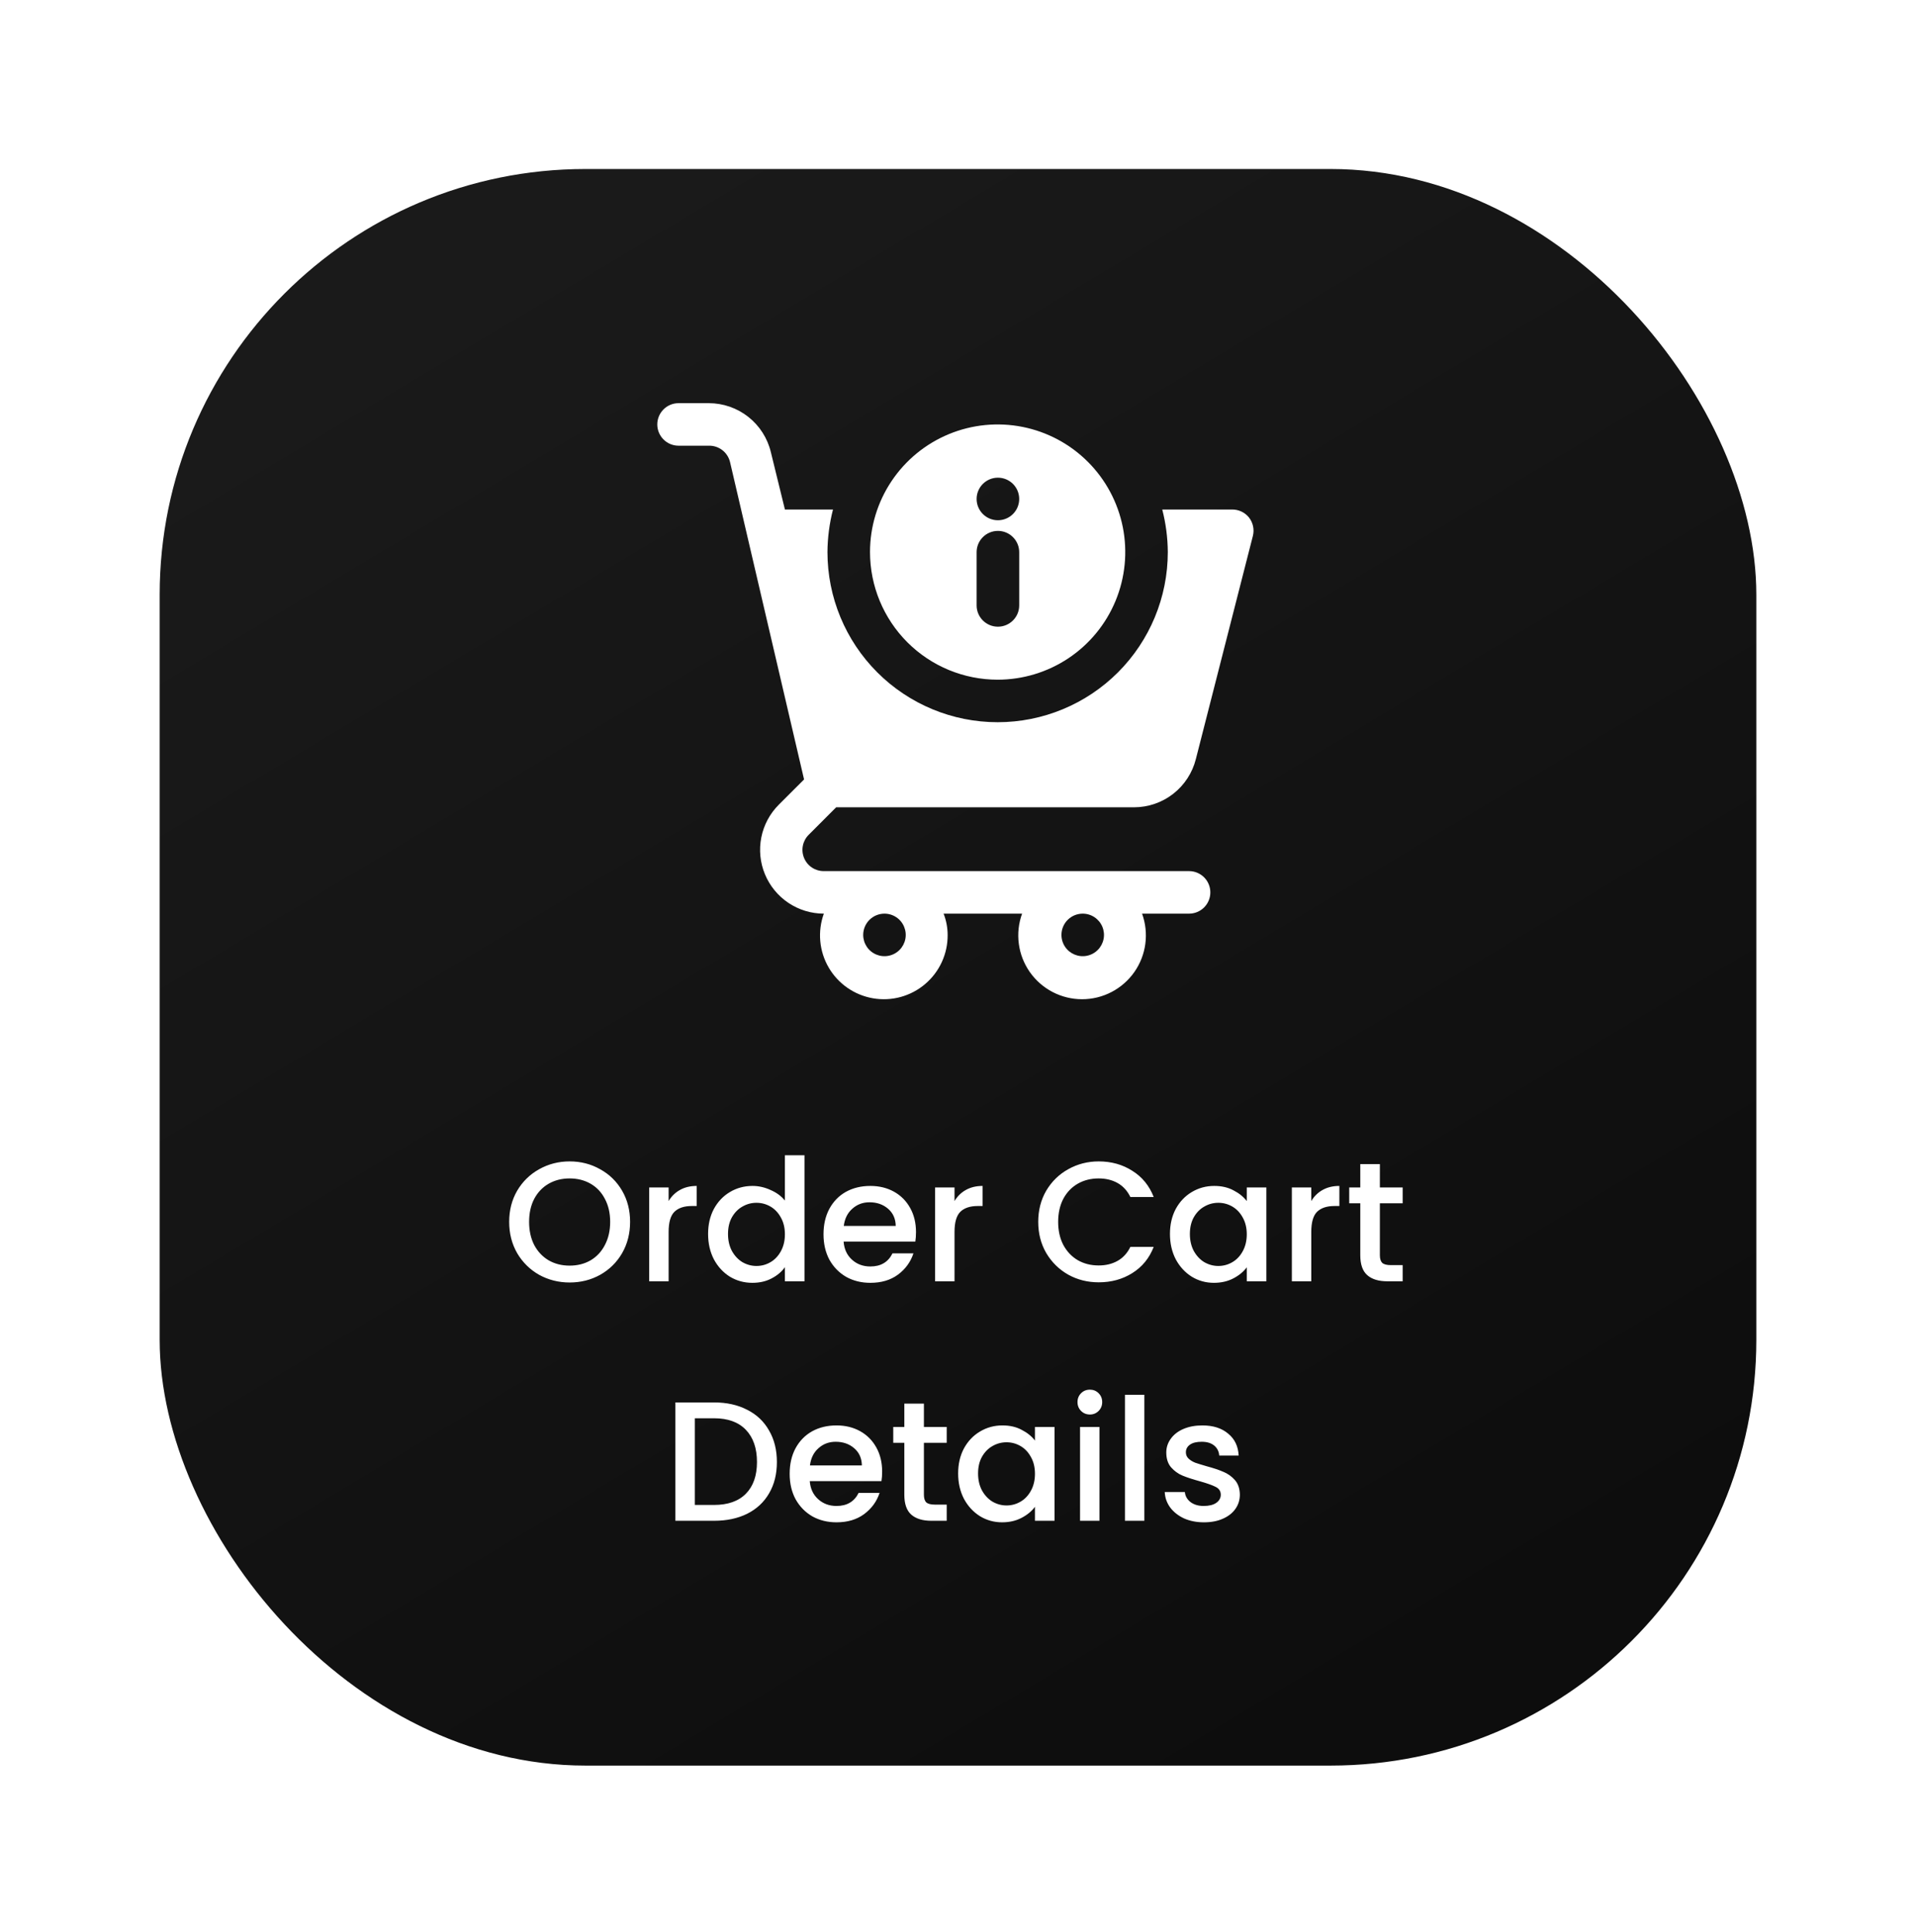
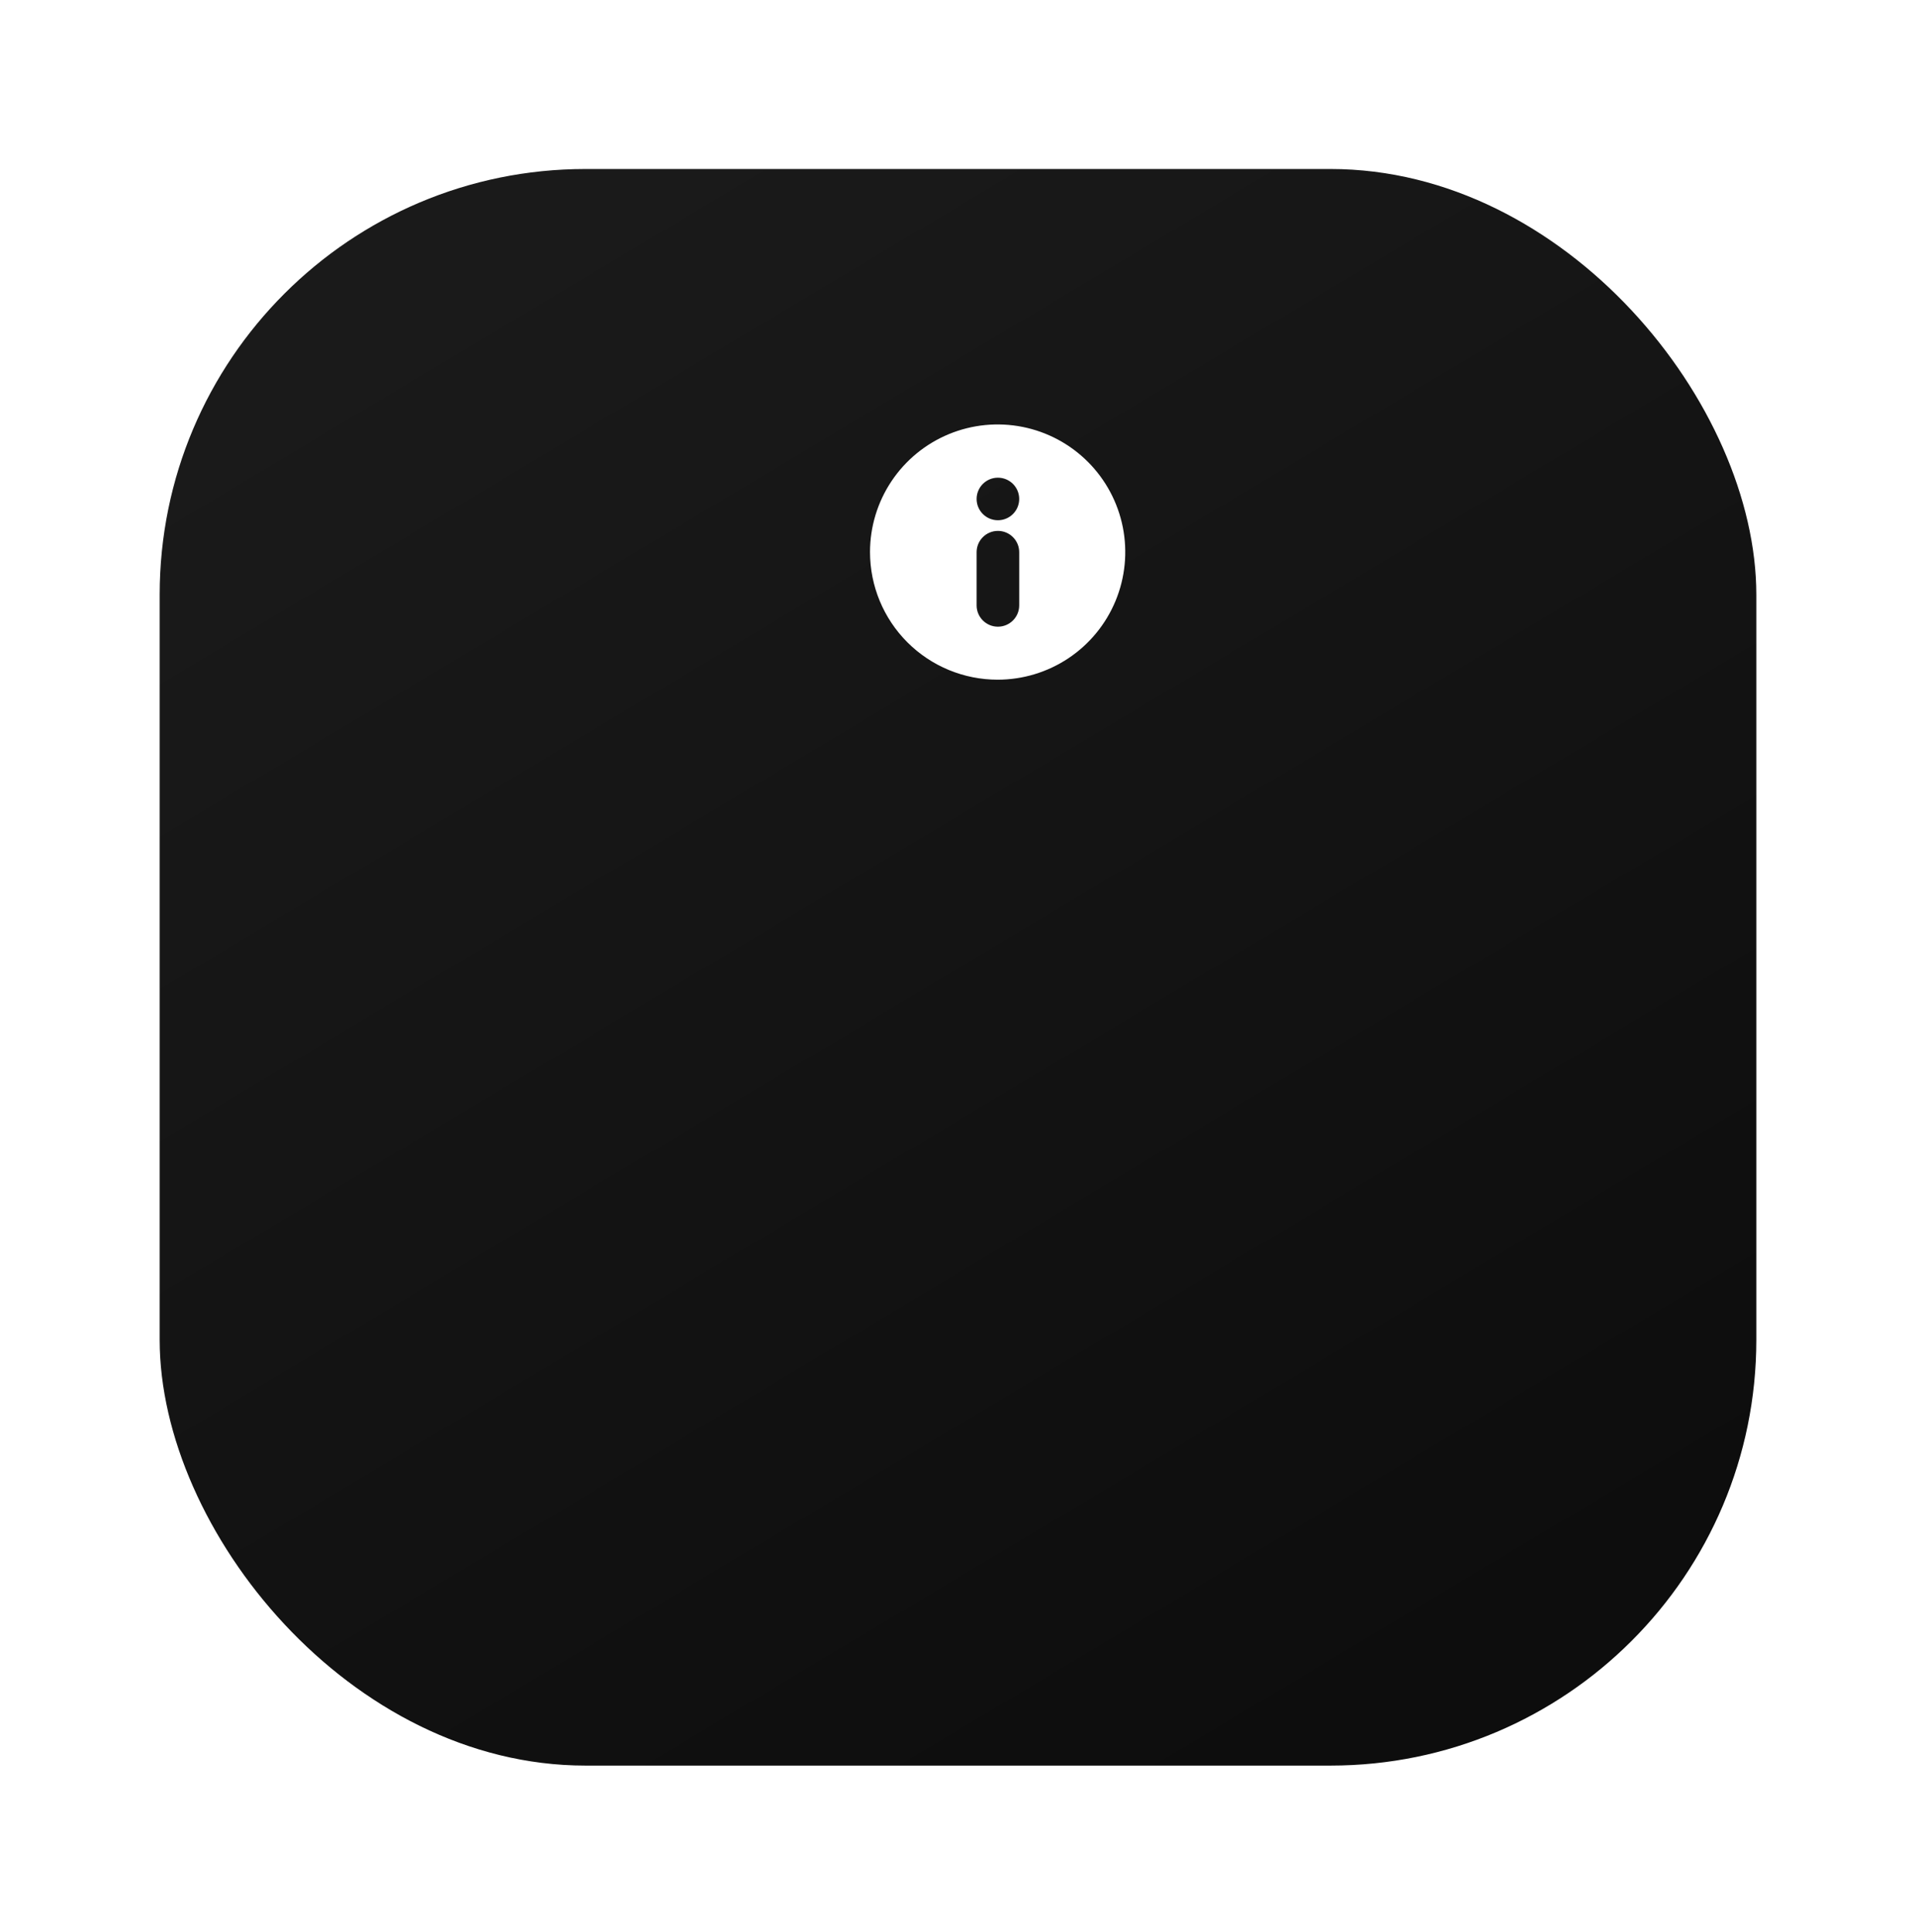
<svg xmlns="http://www.w3.org/2000/svg" width="120" height="121" viewBox="0 0 120 121" fill="none">
  <g filter="url(#filter0_f_426_1838)">
    <rect x="10" y="10.585" width="100" height="100" rx="26.667" fill="url(#paint0_linear_426_1838)" />
    <path fill-rule="evenodd" clip-rule="evenodd" d="M62.482 42.571C64.063 42.571 65.608 42.102 66.923 41.224C68.237 40.345 69.262 39.097 69.867 37.636C70.472 36.176 70.63 34.569 70.322 33.018C70.013 31.468 69.252 30.043 68.134 28.925C67.016 27.808 65.592 27.046 64.041 26.738C62.491 26.43 60.884 26.588 59.423 27.193C57.963 27.798 56.714 28.822 55.836 30.137C54.958 31.451 54.489 32.997 54.489 34.578C54.489 36.697 55.331 38.731 56.83 40.23C58.329 41.729 60.362 42.571 62.482 42.571ZM63.833 31.252C63.833 31.988 63.236 32.585 62.5 32.585C61.764 32.585 61.166 31.988 61.166 31.252C61.166 30.516 61.764 29.919 62.5 29.919C63.236 29.919 63.833 30.516 63.833 31.252ZM62.5 33.252C63.236 33.252 63.833 33.849 63.833 34.585V37.919C63.833 38.655 63.236 39.252 62.5 39.252C61.764 39.252 61.166 38.655 61.166 37.919V34.585C61.166 33.849 61.764 33.252 62.5 33.252Z" fill="white" />
-     <path d="M52.37 50.564H71.021C71.912 50.564 72.778 50.267 73.48 49.719C74.182 49.171 74.681 48.404 74.898 47.54L78.469 33.565C78.518 33.368 78.523 33.163 78.481 32.965C78.44 32.766 78.353 32.58 78.229 32.419C78.099 32.255 77.933 32.124 77.743 32.036C77.553 31.948 77.345 31.906 77.136 31.913H72.793C73.017 32.784 73.134 33.679 73.14 34.578C73.14 37.404 72.017 40.115 70.018 42.114C68.019 44.112 65.308 45.235 62.482 45.235C59.655 45.235 56.944 44.112 54.946 42.114C52.947 40.115 51.824 37.404 51.824 34.578C51.83 33.679 51.947 32.784 52.171 31.913H49.16L48.281 28.329C48.074 27.453 47.577 26.673 46.871 26.114C46.165 25.556 45.291 25.252 44.391 25.252H42.499C42.145 25.252 41.806 25.392 41.557 25.642C41.307 25.892 41.166 26.231 41.166 26.584C41.166 26.938 41.307 27.276 41.557 27.526C41.806 27.776 42.145 27.916 42.499 27.916H44.391C44.697 27.908 44.996 28.006 45.239 28.193C45.481 28.38 45.652 28.644 45.723 28.942L50.359 48.819L48.773 50.404C48.215 50.963 47.835 51.675 47.681 52.45C47.527 53.225 47.606 54.028 47.909 54.758C48.211 55.487 48.723 56.111 49.379 56.551C50.036 56.99 50.808 57.225 51.598 57.225C51.398 57.775 51.322 58.362 51.374 58.944C51.426 59.526 51.605 60.09 51.899 60.596C52.193 61.102 52.594 61.537 53.074 61.87C53.554 62.204 54.102 62.428 54.678 62.527C55.254 62.626 55.845 62.598 56.409 62.444C56.973 62.289 57.497 62.013 57.942 61.634C58.388 61.256 58.745 60.784 58.989 60.252C59.232 59.721 59.356 59.142 59.351 58.557C59.35 58.102 59.264 57.65 59.098 57.225H64.014C63.795 57.829 63.724 58.477 63.809 59.113C63.893 59.75 64.129 60.357 64.498 60.883C64.867 61.408 65.356 61.838 65.926 62.134C66.496 62.431 67.129 62.585 67.771 62.585C68.413 62.585 69.046 62.431 69.615 62.134C70.185 61.838 70.675 61.408 71.044 60.883C71.412 60.357 71.649 59.75 71.733 59.113C71.817 58.477 71.747 57.829 71.528 57.225H74.472C74.825 57.225 75.164 57.085 75.414 56.835C75.664 56.585 75.804 56.246 75.804 55.893C75.804 55.54 75.664 55.201 75.414 54.951C75.164 54.701 74.825 54.561 74.472 54.561H51.598C51.333 54.562 51.074 54.485 50.853 54.339C50.633 54.193 50.461 53.984 50.36 53.739C50.258 53.495 50.232 53.226 50.284 52.967C50.336 52.707 50.464 52.469 50.652 52.283L52.37 50.564ZM67.811 57.225C68.074 57.225 68.332 57.303 68.551 57.45C68.77 57.596 68.941 57.804 69.042 58.048C69.142 58.291 69.169 58.559 69.117 58.817C69.066 59.076 68.939 59.313 68.753 59.499C68.567 59.686 68.329 59.813 68.071 59.864C67.812 59.916 67.544 59.889 67.301 59.788C67.058 59.687 66.85 59.517 66.703 59.298C66.557 59.078 66.479 58.821 66.479 58.557C66.479 58.204 66.619 57.865 66.869 57.615C67.119 57.366 67.457 57.225 67.811 57.225ZM55.395 57.225C55.658 57.225 55.916 57.303 56.135 57.45C56.354 57.596 56.525 57.804 56.625 58.048C56.726 58.291 56.753 58.559 56.701 58.817C56.65 59.076 56.523 59.313 56.337 59.499C56.15 59.686 55.913 59.813 55.654 59.864C55.396 59.916 55.128 59.889 54.885 59.788C54.641 59.687 54.433 59.517 54.287 59.298C54.141 59.078 54.062 58.821 54.062 58.557C54.062 58.204 54.203 57.865 54.453 57.615C54.702 57.366 55.041 57.225 55.395 57.225Z" fill="white" />
-     <path d="M35.676 80.327C34.986 80.327 34.35 80.167 33.767 79.847C33.191 79.52 32.732 79.068 32.391 78.492C32.057 77.909 31.89 77.255 31.89 76.529C31.89 75.804 32.057 75.153 32.391 74.577C32.732 74.001 33.191 73.553 33.767 73.233C34.35 72.906 34.986 72.743 35.676 72.743C36.373 72.743 37.01 72.906 37.586 73.233C38.169 73.553 38.627 74.001 38.962 74.577C39.296 75.153 39.463 75.804 39.463 76.529C39.463 77.255 39.296 77.909 38.962 78.492C38.627 79.068 38.169 79.52 37.586 79.847C37.01 80.167 36.373 80.327 35.676 80.327ZM35.676 79.271C36.167 79.271 36.604 79.161 36.988 78.94C37.372 78.713 37.671 78.393 37.884 77.98C38.105 77.561 38.215 77.077 38.215 76.529C38.215 75.982 38.105 75.502 37.884 75.089C37.671 74.677 37.372 74.361 36.988 74.14C36.604 73.92 36.167 73.809 35.676 73.809C35.186 73.809 34.748 73.92 34.364 74.14C33.98 74.361 33.678 74.677 33.458 75.089C33.244 75.502 33.138 75.982 33.138 76.529C33.138 77.077 33.244 77.561 33.458 77.98C33.678 78.393 33.98 78.713 34.364 78.94C34.748 79.161 35.186 79.271 35.676 79.271ZM41.876 75.228C42.053 74.929 42.288 74.698 42.58 74.535C42.878 74.364 43.23 74.279 43.636 74.279V75.537H43.326C42.85 75.537 42.487 75.658 42.238 75.9C41.996 76.142 41.876 76.561 41.876 77.159V80.252H40.66V74.375H41.876V75.228ZM44.348 77.287C44.348 76.697 44.469 76.174 44.711 75.719C44.959 75.264 45.294 74.912 45.713 74.663C46.14 74.407 46.613 74.279 47.132 74.279C47.516 74.279 47.893 74.364 48.263 74.535C48.639 74.698 48.938 74.919 49.159 75.196V72.359H50.385V80.252H49.159V79.367C48.959 79.651 48.682 79.886 48.327 80.071C47.978 80.256 47.576 80.348 47.121 80.348C46.609 80.348 46.14 80.22 45.713 79.964C45.294 79.701 44.959 79.338 44.711 78.876C44.469 78.407 44.348 77.877 44.348 77.287ZM49.159 77.308C49.159 76.903 49.073 76.551 48.903 76.252C48.739 75.953 48.522 75.726 48.252 75.569C47.982 75.413 47.69 75.335 47.377 75.335C47.064 75.335 46.773 75.413 46.503 75.569C46.232 75.719 46.012 75.943 45.841 76.241C45.678 76.533 45.596 76.881 45.596 77.287C45.596 77.692 45.678 78.048 45.841 78.353C46.012 78.659 46.232 78.894 46.503 79.057C46.78 79.214 47.072 79.292 47.377 79.292C47.69 79.292 47.982 79.214 48.252 79.057C48.522 78.901 48.739 78.673 48.903 78.375C49.073 78.069 49.159 77.713 49.159 77.308ZM57.369 77.169C57.369 77.39 57.355 77.589 57.327 77.767H52.836C52.871 78.236 53.046 78.613 53.358 78.897C53.671 79.182 54.055 79.324 54.511 79.324C55.165 79.324 55.627 79.05 55.897 78.503H57.209C57.031 79.043 56.708 79.488 56.239 79.836C55.776 80.177 55.2 80.348 54.511 80.348C53.949 80.348 53.444 80.224 52.996 79.975C52.555 79.719 52.206 79.363 51.95 78.908C51.702 78.446 51.577 77.912 51.577 77.308C51.577 76.704 51.698 76.174 51.94 75.719C52.189 75.257 52.534 74.901 52.974 74.652C53.422 74.403 53.934 74.279 54.511 74.279C55.065 74.279 55.559 74.4 55.993 74.641C56.427 74.883 56.765 75.225 57.007 75.665C57.248 76.099 57.369 76.6 57.369 77.169ZM56.1 76.785C56.093 76.337 55.933 75.978 55.62 75.708C55.307 75.438 54.919 75.303 54.457 75.303C54.038 75.303 53.678 75.438 53.38 75.708C53.081 75.971 52.903 76.33 52.846 76.785H56.1ZM59.782 75.228C59.96 74.929 60.194 74.698 60.486 74.535C60.785 74.364 61.136 74.279 61.542 74.279V75.537H61.233C60.756 75.537 60.393 75.658 60.145 75.9C59.903 76.142 59.782 76.561 59.782 77.159V80.252H58.566V74.375H59.782V75.228ZM65.025 76.529C65.025 75.804 65.192 75.153 65.526 74.577C65.868 74.001 66.326 73.553 66.902 73.233C67.486 72.906 68.122 72.743 68.812 72.743C69.601 72.743 70.302 72.938 70.913 73.329C71.532 73.713 71.98 74.261 72.257 74.972H70.796C70.604 74.581 70.337 74.289 69.996 74.097C69.654 73.905 69.26 73.809 68.812 73.809C68.321 73.809 67.884 73.92 67.5 74.14C67.116 74.361 66.814 74.677 66.593 75.089C66.38 75.502 66.273 75.982 66.273 76.529C66.273 77.077 66.38 77.557 66.593 77.969C66.814 78.382 67.116 78.702 67.5 78.929C67.884 79.15 68.321 79.26 68.812 79.26C69.26 79.26 69.654 79.164 69.996 78.972C70.337 78.78 70.604 78.489 70.796 78.097H72.257C71.98 78.809 71.532 79.356 70.913 79.74C70.302 80.124 69.601 80.316 68.812 80.316C68.115 80.316 67.478 80.156 66.902 79.836C66.326 79.509 65.868 79.057 65.526 78.481C65.192 77.905 65.025 77.255 65.025 76.529ZM73.275 77.287C73.275 76.697 73.396 76.174 73.638 75.719C73.887 75.264 74.221 74.912 74.64 74.663C75.067 74.407 75.536 74.279 76.048 74.279C76.511 74.279 76.912 74.371 77.254 74.556C77.602 74.734 77.879 74.958 78.086 75.228V74.375H79.312V80.252H78.086V79.377C77.879 79.655 77.599 79.886 77.243 80.071C76.888 80.256 76.482 80.348 76.027 80.348C75.522 80.348 75.06 80.22 74.64 79.964C74.221 79.701 73.887 79.338 73.638 78.876C73.396 78.407 73.275 77.877 73.275 77.287ZM78.086 77.308C78.086 76.903 78 76.551 77.83 76.252C77.666 75.953 77.449 75.726 77.179 75.569C76.909 75.413 76.617 75.335 76.304 75.335C75.992 75.335 75.7 75.413 75.43 75.569C75.159 75.719 74.939 75.943 74.768 76.241C74.605 76.533 74.523 76.881 74.523 77.287C74.523 77.692 74.605 78.048 74.768 78.353C74.939 78.659 75.159 78.894 75.43 79.057C75.707 79.214 75.999 79.292 76.304 79.292C76.617 79.292 76.909 79.214 77.179 79.057C77.449 78.901 77.666 78.673 77.83 78.375C78 78.069 78.086 77.713 78.086 77.308ZM82.126 75.228C82.303 74.929 82.538 74.698 82.829 74.535C83.128 74.364 83.48 74.279 83.885 74.279V75.537H83.576C83.1 75.537 82.737 75.658 82.488 75.9C82.246 76.142 82.126 76.561 82.126 77.159V80.252H80.909V74.375H82.126V75.228ZM86.422 75.367V78.62C86.422 78.841 86.472 79.001 86.571 79.1C86.678 79.193 86.856 79.239 87.105 79.239H87.851V80.252H86.891C86.344 80.252 85.924 80.124 85.633 79.868C85.341 79.612 85.195 79.196 85.195 78.62V75.367H84.502V74.375H85.195V72.913H86.422V74.375H87.851V75.367H86.422ZM44.721 87.839C45.511 87.839 46.201 87.992 46.791 88.297C47.388 88.596 47.847 89.03 48.167 89.599C48.494 90.16 48.657 90.818 48.657 91.572C48.657 92.326 48.494 92.98 48.167 93.535C47.847 94.089 47.388 94.516 46.791 94.815C46.201 95.106 45.511 95.252 44.721 95.252H42.3V87.839H44.721ZM44.721 94.26C45.589 94.26 46.254 94.025 46.716 93.556C47.178 93.087 47.41 92.425 47.41 91.572C47.41 90.712 47.178 90.04 46.716 89.556C46.254 89.073 45.589 88.831 44.721 88.831H43.516V94.26H44.721ZM55.249 92.169C55.249 92.39 55.235 92.589 55.207 92.767H50.716C50.752 93.236 50.926 93.613 51.239 93.897C51.552 94.182 51.936 94.324 52.391 94.324C53.045 94.324 53.507 94.05 53.777 93.503H55.089C54.912 94.043 54.588 94.488 54.119 94.836C53.656 95.177 53.08 95.348 52.391 95.348C51.829 95.348 51.324 95.224 50.876 94.975C50.435 94.719 50.087 94.363 49.831 93.908C49.582 93.446 49.457 92.912 49.457 92.308C49.457 91.704 49.578 91.174 49.82 90.719C50.069 90.257 50.414 89.901 50.855 89.652C51.303 89.403 51.815 89.279 52.391 89.279C52.945 89.279 53.44 89.4 53.873 89.641C54.307 89.883 54.645 90.225 54.887 90.665C55.128 91.099 55.249 91.6 55.249 92.169ZM53.98 91.785C53.973 91.337 53.813 90.978 53.5 90.708C53.187 90.438 52.8 90.303 52.337 90.303C51.918 90.303 51.559 90.438 51.26 90.708C50.961 90.971 50.784 91.33 50.727 91.785H53.98ZM57.865 90.367V93.62C57.865 93.841 57.914 94.001 58.014 94.1C58.121 94.193 58.298 94.239 58.547 94.239H59.294V95.252H58.334C57.786 95.252 57.367 95.124 57.075 94.868C56.784 94.612 56.638 94.196 56.638 93.62V90.367H55.945V89.375H56.638V87.913H57.865V89.375H59.294V90.367H57.865ZM60.009 92.287C60.009 91.697 60.13 91.174 60.372 90.719C60.621 90.264 60.955 89.912 61.375 89.663C61.801 89.407 62.271 89.279 62.783 89.279C63.245 89.279 63.647 89.371 63.988 89.556C64.337 89.734 64.614 89.958 64.82 90.228V89.375H66.047V95.252H64.82V94.377C64.614 94.655 64.333 94.886 63.977 95.071C63.622 95.256 63.217 95.348 62.761 95.348C62.257 95.348 61.794 95.22 61.375 94.964C60.955 94.701 60.621 94.338 60.372 93.876C60.13 93.407 60.009 92.877 60.009 92.287ZM64.82 92.308C64.82 91.903 64.735 91.551 64.564 91.252C64.4 90.953 64.184 90.726 63.913 90.569C63.643 90.413 63.352 90.335 63.039 90.335C62.726 90.335 62.434 90.413 62.164 90.569C61.894 90.719 61.673 90.943 61.503 91.241C61.339 91.533 61.257 91.881 61.257 92.287C61.257 92.692 61.339 93.048 61.503 93.353C61.673 93.659 61.894 93.894 62.164 94.057C62.441 94.214 62.733 94.292 63.039 94.292C63.352 94.292 63.643 94.214 63.913 94.057C64.184 93.901 64.4 93.673 64.564 93.375C64.735 93.069 64.82 92.713 64.82 92.308ZM68.263 88.596C68.042 88.596 67.857 88.521 67.708 88.372C67.559 88.223 67.484 88.038 67.484 87.817C67.484 87.597 67.559 87.412 67.708 87.263C67.857 87.113 68.042 87.039 68.263 87.039C68.476 87.039 68.657 87.113 68.807 87.263C68.956 87.412 69.031 87.597 69.031 87.817C69.031 88.038 68.956 88.223 68.807 88.372C68.657 88.521 68.476 88.596 68.263 88.596ZM68.86 89.375V95.252H67.644V89.375H68.86ZM71.672 87.359V95.252H70.456V87.359H71.672ZM75.402 95.348C74.94 95.348 74.524 95.266 74.154 95.103C73.792 94.932 73.504 94.705 73.29 94.42C73.077 94.129 72.963 93.805 72.949 93.449H74.208C74.229 93.698 74.346 93.908 74.56 94.079C74.78 94.242 75.054 94.324 75.381 94.324C75.722 94.324 75.985 94.26 76.17 94.132C76.362 93.997 76.458 93.826 76.458 93.62C76.458 93.4 76.352 93.236 76.138 93.129C75.932 93.023 75.601 92.905 75.146 92.777C74.705 92.656 74.346 92.539 74.069 92.425C73.792 92.312 73.55 92.137 73.344 91.903C73.144 91.668 73.045 91.359 73.045 90.975C73.045 90.662 73.137 90.377 73.322 90.121C73.507 89.858 73.77 89.652 74.112 89.503C74.46 89.353 74.858 89.279 75.306 89.279C75.975 89.279 76.512 89.449 76.917 89.791C77.329 90.125 77.55 90.584 77.578 91.167H76.362C76.341 90.904 76.234 90.694 76.042 90.537C75.85 90.381 75.591 90.303 75.264 90.303C74.944 90.303 74.698 90.363 74.528 90.484C74.357 90.605 74.272 90.765 74.272 90.964C74.272 91.121 74.329 91.252 74.442 91.359C74.556 91.465 74.695 91.551 74.858 91.615C75.022 91.672 75.264 91.746 75.584 91.839C76.01 91.953 76.359 92.07 76.629 92.191C76.906 92.305 77.144 92.475 77.344 92.703C77.543 92.93 77.646 93.233 77.653 93.609C77.653 93.944 77.561 94.242 77.376 94.505C77.191 94.769 76.928 94.975 76.586 95.124C76.252 95.273 75.857 95.348 75.402 95.348Z" fill="white" />
  </g>
  <defs>
    <filter id="filter0_f_426_1838" x="0" y="0.585" width="120" height="120" filterUnits="userSpaceOnUse" color-interpolation-filters="sRGB">
      <feGaussianBlur stdDeviation="5" />
    </filter>
    <linearGradient id="paint0_linear_426_1838" x1="31.667" y1="15.585" x2="86.333" y2="106.919" gradientUnits="userSpaceOnUse">
      <stop stop-color="#1A1A1A" />
      <stop offset="1" stop-color="#0D0D0D" />
    </linearGradient>
  </defs>
</svg>